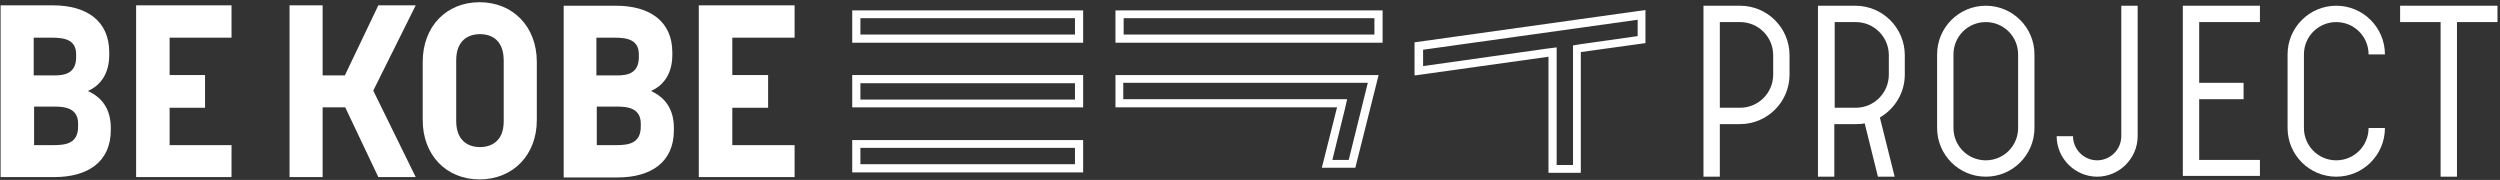
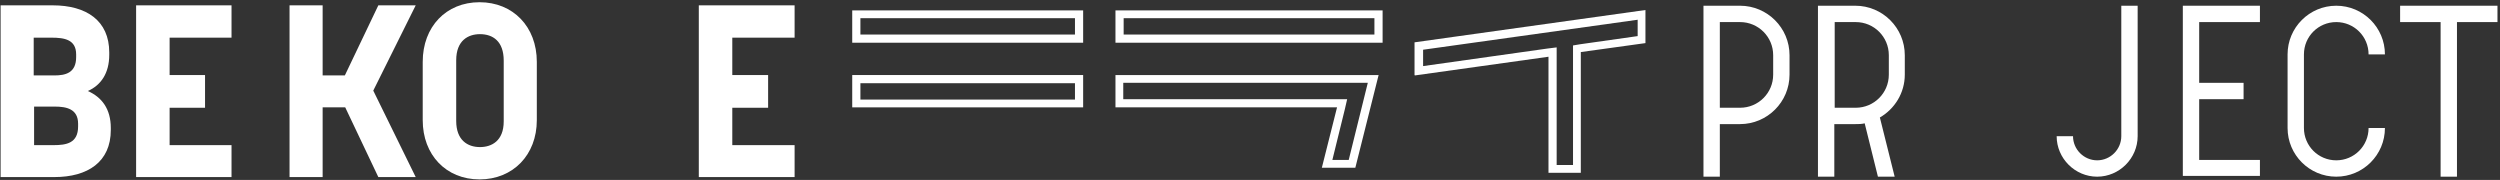
<svg xmlns="http://www.w3.org/2000/svg" width="389" height="28" viewBox="0 0 389 28" fill="none">
  <rect x="0" y="0" width="389" height="28" fill="#333333" stroke="none" />
  <path d="M74.621 27.915C79.832 27.915 83.528 24.098 83.528 18.705V9.616C83.528 4.163 79.832 0.346 74.621 0.346C69.41 0.346 65.775 4.163 65.775 9.616V18.705C65.775 24.098 69.41 27.915 74.621 27.915ZM70.986 9.374C70.986 6.284 72.864 5.314 74.682 5.314C76.681 5.314 78.378 6.405 78.378 9.434V18.887C78.378 21.977 76.439 22.886 74.682 22.886C72.743 22.886 70.986 21.795 70.986 18.826V9.374Z" fill="white" />
  <path d="M17.241 20.281V19.917C17.241 16.948 15.848 15.13 13.666 14.161C15.726 13.252 16.999 11.374 16.999 8.526V8.162C16.999 3.194 13.424 0.831 8.213 0.831H0.094V27.552H8.455C13.666 27.552 17.241 25.189 17.241 20.22V20.281ZM5.305 5.86H8.031C10.031 5.86 11.849 6.163 11.849 8.465V8.889C11.849 11.374 10.152 11.737 8.455 11.737H5.244V5.86H5.305ZM5.305 22.583V16.585H8.516C10.334 16.585 12.152 16.948 12.152 19.251V19.675C12.152 22.28 10.334 22.583 8.334 22.583H5.365H5.305Z" fill="white" />
  <path d="M36.025 22.583H26.391V16.766H31.904V11.677H26.391V5.86H36.025V0.831H21.18V27.552H36.025V22.583Z" fill="white" />
-   <path d="M104.856 20.281V19.917C104.856 16.948 103.463 15.13 101.281 14.161C103.341 13.252 104.614 11.374 104.614 8.526V8.162C104.614 3.254 101.039 0.891 95.828 0.891H87.709V27.612H96.07C101.281 27.612 104.856 25.249 104.856 20.281ZM92.859 5.86H95.586C97.585 5.86 99.403 6.163 99.403 8.465V8.889C99.403 11.374 97.706 11.737 96.01 11.737H92.799V5.86H92.859ZM92.859 22.583V16.584H96.07C97.888 16.584 99.706 16.948 99.706 19.25V19.675C99.706 22.28 97.888 22.583 95.889 22.583H92.92H92.859Z" fill="white" />
  <path d="M123.64 5.86V0.831H108.734V27.552H123.64V22.583H113.945V16.766H119.519V11.677H113.945V5.86H123.64Z" fill="white" />
  <path d="M50.203 16.706H53.717L58.868 27.552H64.684L58.08 14.1L64.684 0.831H58.868L53.657 11.737H50.203V0.831H45.053V27.552H50.203V16.706Z" fill="white" />
  <path d="M132.607 6.647H168.538V1.618H132.607V6.647ZM133.88 2.83H167.265V5.375H133.88V2.83Z" fill="white" />
  <path d="M132.607 16.705H168.538V11.675H132.607V16.705ZM133.88 12.948H167.265V15.493H133.88V12.948Z" fill="white" />
  <path d="M215.133 1.618H173.567V6.647H215.133V1.618ZM213.86 5.375H174.839V2.83H213.86V5.375Z" fill="white" />
-   <path d="M132.607 26.825H168.538V21.795H132.607V26.825ZM133.88 23.007H167.265V25.552H133.88V23.007Z" fill="white" />
  <path d="M214.527 11.676H209.316H173.567V16.705H208.043L205.68 26.096H205.923H210.891L214.527 11.615V11.676ZM207.316 24.884L209.255 17.008L209.619 15.432H174.779V12.887H210.225H212.83L209.861 24.884H207.256H207.316Z" fill="white" />
  <path d="M220.162 11.737L240.944 8.828V26.885H245.974V8.101L256.032 6.708V1.557L220.101 6.586V11.676L220.162 11.737ZM221.434 7.738L254.82 3.072V5.617L245.852 6.889L244.762 7.071V25.673H242.217V7.374L240.763 7.556L221.434 10.283V7.738Z" fill="white" />
  <path d="M270.755 0.891H265.06V27.491H267.605V19.311H270.755C274.997 19.311 278.451 15.857 278.451 11.616V8.586C278.451 4.345 274.997 0.891 270.755 0.891ZM275.906 11.616C275.906 14.464 273.603 16.766 270.755 16.766H267.605V3.436H270.755C273.603 3.436 275.906 5.739 275.906 8.586V11.616Z" fill="white" />
  <path d="M288.691 0.891H282.874V27.491H285.419V19.311H288.691C289.175 19.311 289.66 19.311 290.145 19.19L292.205 27.491H294.81L292.508 18.281C294.81 16.948 296.386 14.464 296.386 11.616V8.586C296.386 4.345 292.932 0.891 288.691 0.891ZM293.901 11.616C293.901 14.464 291.599 16.766 288.751 16.766H285.479V3.436H288.751C291.599 3.436 293.901 5.739 293.901 8.586V11.616Z" fill="white" />
-   <path d="M308.989 0.891C304.808 0.891 301.415 4.284 301.415 8.465V19.917C301.415 24.098 304.808 27.491 308.989 27.491C313.169 27.491 316.563 24.098 316.563 19.917V8.465C316.563 4.284 313.169 0.891 308.989 0.891ZM314.018 19.917C314.018 22.704 311.776 24.946 308.989 24.946C306.201 24.946 303.96 22.704 303.96 19.917V8.465C303.96 5.678 306.201 3.436 308.989 3.436C311.776 3.436 314.018 5.678 314.018 8.465V19.917Z" fill="white" />
  <path d="M363.521 3.436C366.308 3.436 368.55 5.678 368.55 8.465H371.095C371.095 4.284 367.702 0.891 363.521 0.891C359.34 0.891 355.947 4.284 355.947 8.465V19.917C355.947 24.098 359.34 27.491 363.521 27.491C367.702 27.491 371.095 24.098 371.095 19.917H368.55C368.55 22.704 366.308 24.946 363.521 24.946C360.734 24.946 358.492 22.704 358.492 19.917V8.465C358.492 5.678 360.734 3.436 363.521 3.436Z" fill="white" />
  <path d="M330.074 21.189C330.074 23.25 328.378 24.946 326.318 24.946C324.258 24.946 322.561 23.25 322.561 21.189H320.016C320.016 24.643 322.864 27.491 326.318 27.491C329.771 27.491 332.619 24.643 332.619 21.189V0.891H330.074V21.189Z" fill="white" />
  <path d="M339.648 27.37H351.645V24.886H342.193V15.433H349.1V12.888H342.193V3.436H351.645V0.891H339.648V27.37Z" fill="white" />
  <path d="M373.458 3.436H379.759V27.491H382.304V3.436H388.606V0.891H373.458V3.436Z" fill="white" />
</svg>